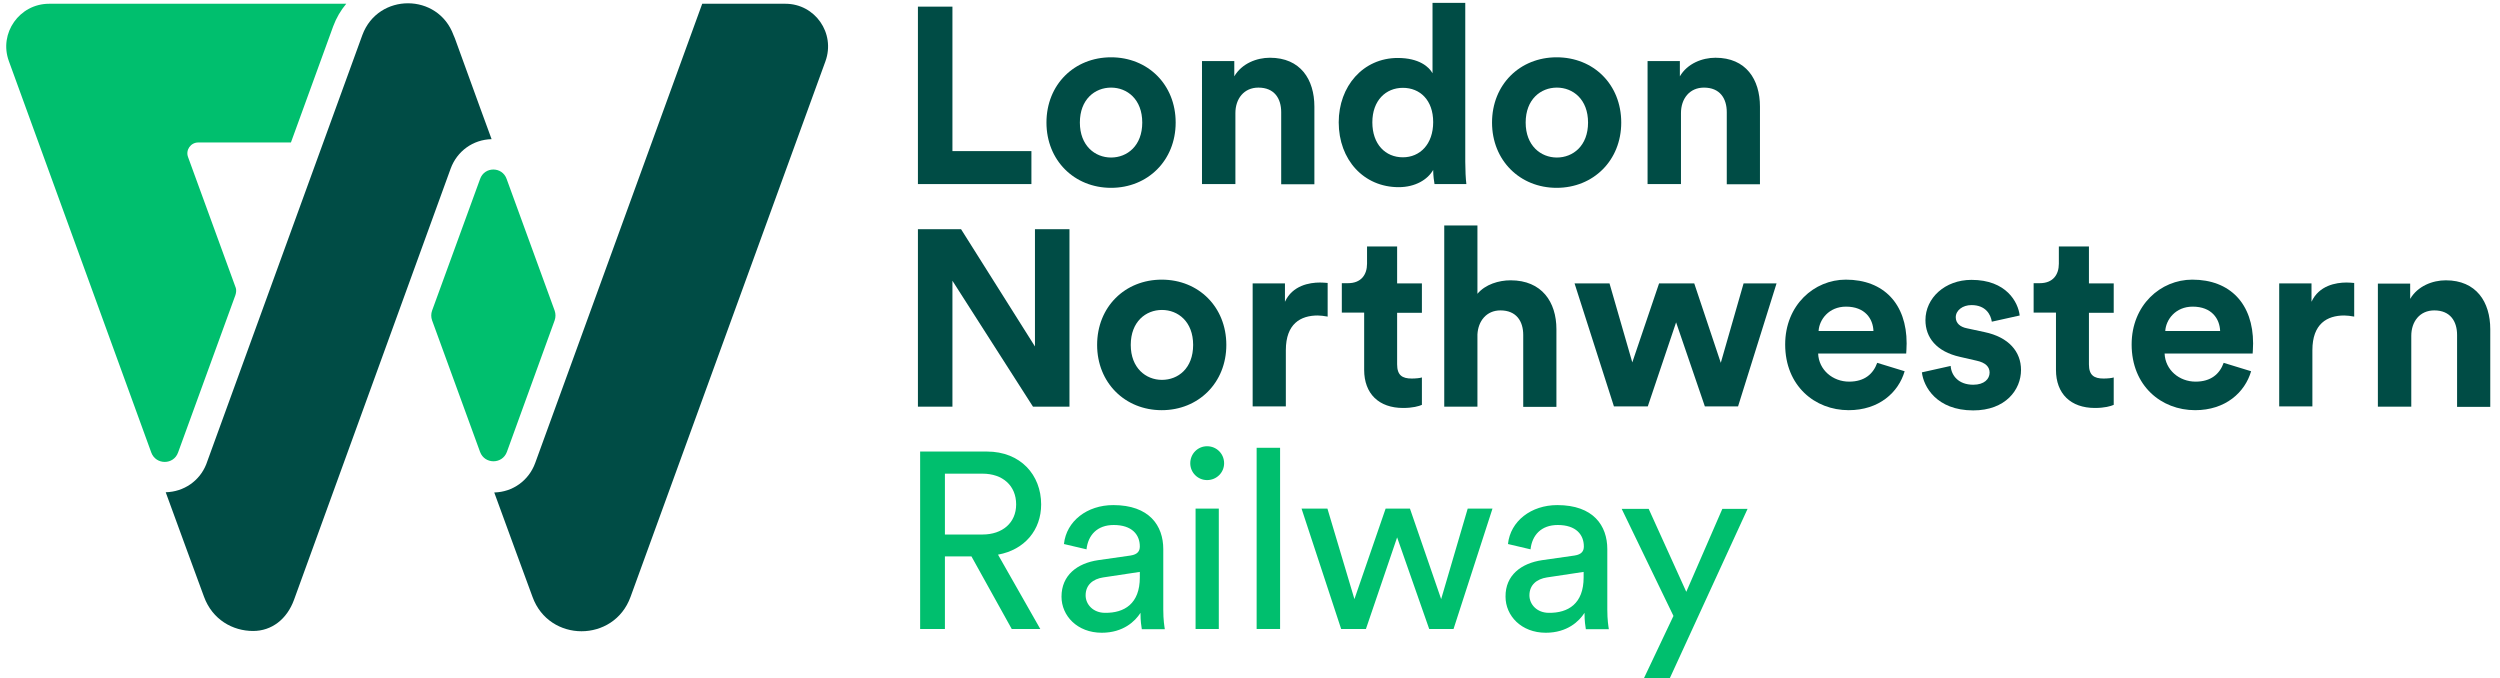
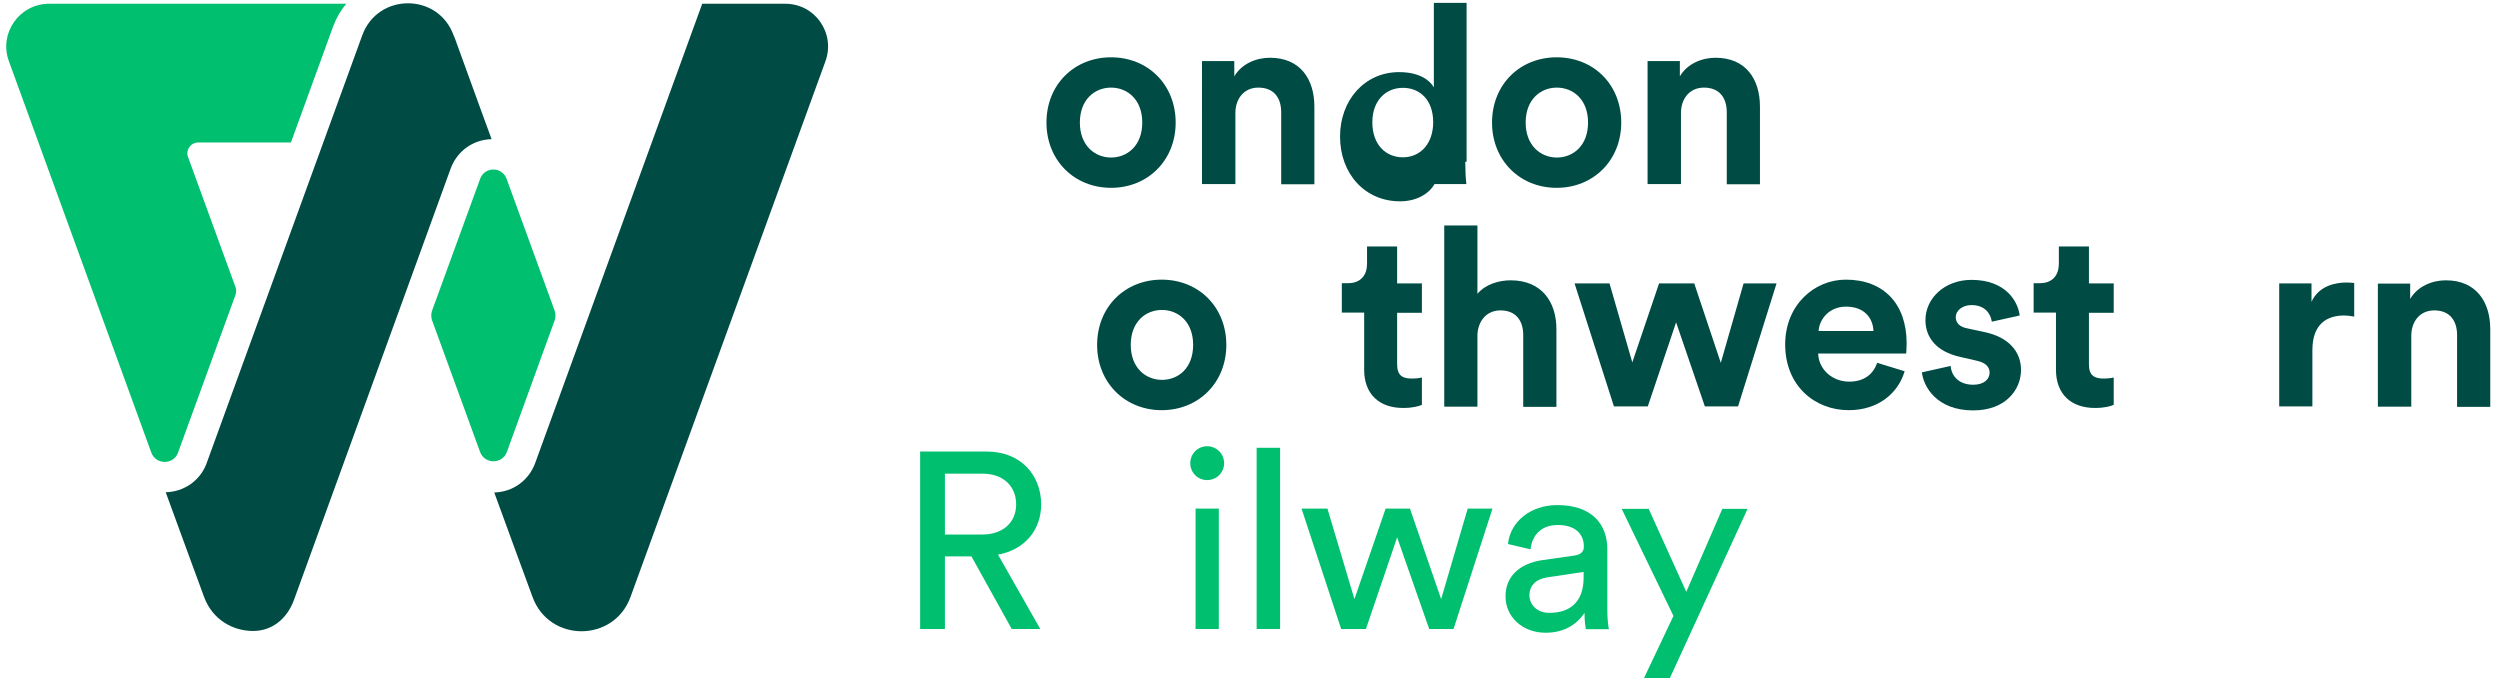
<svg xmlns="http://www.w3.org/2000/svg" version="1.1" id="Layer_1" x="0px" y="0px" viewBox="0 0 1130 306.5" style="enable-background:new 0 0 1130 306.5;" xml:space="preserve">
  <style type="text/css">
	.st0{fill:#00BF6E;}
	.st1{fill:#004C45;}
</style>
  <g>
    <g>
      <path class="st0" d="M217,80.9l-21.7,59.5c-0.5,1.4-0.5,3,0,4.4l21.7,59.5c2.1,5.6,10,5.6,12.1,0l21.6-59.5c0.5-1.4,0.5-3,0-4.4    l-21.7-59.5C227,75.2,219,75.2,217,80.9z" />
      <path class="st0" d="M80.5,204.5l25.9-71.1c0.3-0.9,0.5-2.2,0.2-3.2L85,71c-1.2-3.2,1.2-6.6,4.6-6.6h41.9l19.1-52.5    c1.4-3.8,3.4-7.2,5.9-10.2H22.2C8.8,1.7-0.6,15,4,27.6l64.4,177C70.5,210.2,78.5,210.2,80.5,204.5z" />
      <path class="st1" d="M317.4,1.7l-57.6,158.4l-17.9,49.2c-2.9,7.9-10.1,13.1-18.5,13.3c2.7,7.5,17.3,47.2,17.3,47.2    c7.5,20.7,36.8,20.7,44.3,0l88.1-242.1C377.7,15,368.4,1.7,355,1.7H317.4z" />
      <path class="st1" d="M114.4,285.2c8.4,0,15.3-5.3,18.5-14.1l70.8-194.9c2.9-7.9,10.1-13.1,18.5-13.3l-5.2-14.2l0,0l-11.4-31.4    c-0.2-0.5-0.4-1-0.6-1.4l0,0c-7-19.2-34.1-19.2-41.2-0.1L93.2,209.9c0,0,0,0,0,0c-3,7.5-10.1,12.4-18.3,12.6    c2.7,7.5,17.3,47.2,17.3,47.2C96,280.1,105.2,285.2,114.4,285.2z" />
    </g>
-     <path class="st1" d="M414.9,83.2V3h15.6v65.3h35.7v14.9H414.9z" />
    <path class="st1" d="M531.4,55.4c0,17.1-12.6,29.5-29.2,29.5c-16.6,0-29.2-12.4-29.2-29.5c0-17.2,12.6-29.5,29.2-29.5   C518.8,25.9,531.4,38.2,531.4,55.4z M516.3,55.4c0-10.5-6.8-15.8-14.1-15.8s-14.1,5.3-14.1,15.8c0,10.4,6.8,15.8,14.1,15.8   S516.3,65.9,516.3,55.4z" />
    <path class="st1" d="M558.3,83.2h-15V27.6h14.6v6.9c3.4-5.8,10.1-8.4,16.1-8.4c13.8,0,20.1,9.8,20.1,22.1v35.1h-15V50.7   c0-6.2-3.1-11.1-10.3-11.1c-6.6,0-10.4,5.1-10.4,11.5V83.2z" />
-     <path class="st1" d="M662.3,73.1c0,3.7,0.2,7.8,0.5,10.1h-14.4c-0.2-1.1-0.6-3.8-0.6-6.4c-2.5,4.4-8.1,7.8-15.6,7.8   c-15.8,0-27.1-12.4-27.1-29.3c0-16.3,11-29.1,26.7-29.1c9.6,0,14.1,4,15.7,6.9V1.3h14.8V73.1z M634.1,71.1   c7.7,0,13.7-5.9,13.7-15.9c0-10-6-15.5-13.7-15.5c-7.7,0-13.8,5.7-13.8,15.6S626.2,71.1,634.1,71.1z" />
+     <path class="st1" d="M662.3,73.1c0,3.7,0.2,7.8,0.5,10.1h-14.4c-2.5,4.4-8.1,7.8-15.6,7.8   c-15.8,0-27.1-12.4-27.1-29.3c0-16.3,11-29.1,26.7-29.1c9.6,0,14.1,4,15.7,6.9V1.3h14.8V73.1z M634.1,71.1   c7.7,0,13.7-5.9,13.7-15.9c0-10-6-15.5-13.7-15.5c-7.7,0-13.8,5.7-13.8,15.6S626.2,71.1,634.1,71.1z" />
    <path class="st1" d="M732.8,55.4c0,17.1-12.6,29.5-29.2,29.5c-16.6,0-29.2-12.4-29.2-29.5c0-17.2,12.6-29.5,29.2-29.5   C720.3,25.9,732.8,38.2,732.8,55.4z M717.8,55.4c0-10.5-6.8-15.8-14.1-15.8s-14.1,5.3-14.1,15.8c0,10.4,6.8,15.8,14.1,15.8   S717.8,65.9,717.8,55.4z" />
    <path class="st1" d="M759.7,83.2h-15V27.6h14.6v6.9c3.4-5.8,10.1-8.4,16.1-8.4c13.8,0,20.1,9.8,20.1,22.1v35.1h-15V50.7   c0-6.2-3.1-11.1-10.3-11.1c-6.6,0-10.4,5.1-10.4,11.5V83.2z" />
-     <path class="st1" d="M466.9,183.8l-36.4-56.9v56.9h-15.6v-80.2h19.5l33.4,53v-53h15.6v80.2H466.9z" />
    <path class="st1" d="M554.3,155.9c0,17.1-12.6,29.5-29.2,29.5c-16.6,0-29.2-12.4-29.2-29.5c0-17.2,12.6-29.5,29.2-29.5   C541.8,126.4,554.3,138.8,554.3,155.9z M539.3,155.9c0-10.5-6.8-15.8-14.1-15.8s-14.1,5.3-14.1,15.8c0,10.4,6.8,15.8,14.1,15.8   S539.3,166.5,539.3,155.9z" />
-     <path class="st1" d="M600.1,143.1c-1.7-0.3-3.2-0.5-4.5-0.5c-7.7,0-14.4,3.7-14.4,15.7v25.4h-15v-55.6h14.6v8.3   c3.4-7.4,11.1-8.7,15.8-8.7c1.2,0,2.4,0.1,3.5,0.2V143.1z" />
    <path class="st1" d="M631.5,128.1h11.2v13.3h-11.2v23.3c0,4.9,2.3,6.4,6.6,6.4c1.8,0,3.8-0.2,4.6-0.5v12.4   c-1.4,0.6-4.1,1.4-8.5,1.4c-10.9,0-17.6-6.4-17.6-17.2v-25.9h-10.1v-13.3h2.8c5.9,0,8.6-3.8,8.6-8.8v-7.8h13.6V128.1z" />
    <path class="st1" d="M667.8,183.8h-15v-81.9h15v30.9c3.6-4.3,9.7-6.1,15-6.1c14.1,0,20.7,9.8,20.7,22.1v35.1h-15v-32.5   c0-6.2-3.1-11.1-10.3-11.1c-6.3,0-10.1,4.8-10.4,10.9V183.8z" />
    <path class="st1" d="M765.8,128.1l12,35.9l10.3-35.9h14.9l-17.4,55.6h-15l-13-38l-12.8,38h-15.3l-17.8-55.6h15.8l10.3,35.7   l12.1-35.7H765.8z" />
    <path class="st1" d="M860.9,167.8c-2.8,9.6-11.6,17.6-25.3,17.6c-15.3,0-28.7-11-28.7-29.7c0-17.8,13.1-29.3,27.4-29.3   c17.2,0,27.5,11,27.5,28.8c0,2.1-0.2,4.4-0.2,4.6h-39.8c0.3,7.4,6.6,12.7,14,12.7c7,0,10.9-3.5,12.7-8.5L860.9,167.8z M846.8,149.6   c-0.2-5.5-3.8-11-12.4-11c-7.8,0-12.1,5.9-12.4,11H846.8z" />
    <path class="st1" d="M881.7,165.4c0.3,4.4,3.6,8.5,10.2,8.5c5,0,7.4-2.6,7.4-5.5c0-2.5-1.7-4.5-6-5.4l-7.4-1.7   c-10.7-2.4-15.6-8.8-15.6-16.6c0-10,8.8-18.2,20.8-18.2c15.8,0,21.1,10.1,21.8,16.1l-12.6,2.8c-0.5-3.3-2.8-7.5-9.2-7.5   c-4,0-7.1,2.4-7.1,5.5c0,2.7,2,4.4,5.1,5l7.9,1.7c11,2.3,16.5,8.9,16.5,17.1c0,9-7,18.3-21.6,18.3c-16.7,0-22.5-10.9-23.2-17.2   L881.7,165.4z" />
    <path class="st1" d="M944.2,128.1h11.2v13.3h-11.2v23.3c0,4.9,2.3,6.4,6.6,6.4c1.8,0,3.8-0.2,4.6-0.5v12.4   c-1.4,0.6-4.1,1.4-8.5,1.4c-10.9,0-17.6-6.4-17.6-17.2v-25.9h-10.1v-13.3h2.8c5.9,0,8.6-3.8,8.6-8.8v-7.8h13.6V128.1z" />
-     <path class="st1" d="M1017.5,167.8c-2.8,9.6-11.6,17.6-25.3,17.6c-15.3,0-28.7-11-28.7-29.7c0-17.8,13.1-29.3,27.4-29.3   c17.2,0,27.5,11,27.5,28.8c0,2.1-0.2,4.4-0.2,4.6h-39.8c0.3,7.4,6.6,12.7,14,12.7c7,0,10.9-3.5,12.7-8.5L1017.5,167.8z    M1003.5,149.6c-0.2-5.5-3.8-11-12.4-11c-7.8,0-12.1,5.9-12.4,11H1003.5z" />
    <path class="st1" d="M1064.1,143.1c-1.7-0.3-3.2-0.5-4.5-0.5c-7.7,0-14.4,3.7-14.4,15.7v25.4h-15v-55.6h14.6v8.3   c3.4-7.4,11.1-8.7,15.8-8.7c1.2,0,2.4,0.1,3.5,0.2V143.1z" />
    <path class="st1" d="M1089.8,183.8h-15v-55.6h14.6v6.9c3.4-5.8,10.1-8.4,16.1-8.4c13.8,0,20.1,9.8,20.1,22.1v35.1h-15v-32.5   c0-6.2-3.1-11.1-10.3-11.1c-6.6,0-10.4,5.1-10.4,11.5V183.8z" />
    <path class="st0" d="M439.1,251.5h-12v32.8h-11.2v-80.2h30.2c15.2,0,24.5,10.6,24.5,23.9c0,11.5-7.4,20.5-19.5,22.7l19.1,33.6   h-12.9L439.1,251.5z M444.1,241.6c9,0,15.2-5.3,15.2-13.6c0-8.5-6.1-13.9-15.2-13.9h-17v27.5H444.1z" />
-     <path class="st0" d="M496.3,253.2l14.7-2.1c3.3-0.5,4.2-2.1,4.2-4.1c0-5.3-3.5-9.7-11.8-9.7c-7.5,0-11.6,4.6-12.3,11l-10.2-2.4   c1.1-10.4,10.5-17.6,22.3-17.6c16.3,0,22.6,9.3,22.6,19.9v27.3c0,4.8,0.5,7.6,0.7,8.9h-10.4c-0.2-1.4-0.6-3.4-0.6-7.4   c-2.4,3.8-7.8,9-17.5,9c-11.1,0-18.2-7.7-18.2-16.3C479.8,260,486.9,254.6,496.3,253.2z M515.2,261v-2.5l-16.6,2.5   c-4.5,0.7-7.9,3.3-7.9,8.1c0,4.1,3.4,7.9,8.8,7.9C508.2,277.1,515.2,272.9,515.2,261z" />
    <path class="st0" d="M545.6,201.7c4.3,0,7.7,3.4,7.7,7.7c0,4.2-3.4,7.6-7.7,7.6c-4.2,0-7.6-3.4-7.6-7.6   C538,205.1,541.4,201.7,545.6,201.7z M540.4,284.3v-54.4h10.5v54.4H540.4z" />
    <path class="st0" d="M568,284.3v-81.9h10.6v81.9H568z" />
    <path class="st0" d="M637.3,229.9l14.1,40.9l12-40.9h11.2L657,284.3h-11l-14.5-41.4l-14.1,41.4h-11.2l-17.9-54.4H600l12.2,40.9   l14.1-40.9H637.3z" />
    <path class="st0" d="M697,253.2l14.7-2.1c3.3-0.5,4.2-2.1,4.2-4.1c0-5.3-3.5-9.7-11.8-9.7c-7.5,0-11.6,4.6-12.3,11l-10.2-2.4   c1.1-10.4,10.5-17.6,22.3-17.6c16.3,0,22.6,9.3,22.6,19.9v27.3c0,4.8,0.5,7.6,0.7,8.9h-10.4c-0.2-1.4-0.6-3.4-0.6-7.4   c-2.4,3.8-7.8,9-17.5,9c-11.1,0-18.2-7.7-18.2-16.3C680.4,260,687.6,254.6,697,253.2z M715.8,261v-2.5l-16.6,2.5   c-4.5,0.7-7.9,3.3-7.9,8.1c0,4.1,3.4,7.9,8.8,7.9C708.8,277.1,715.8,272.9,715.8,261z" />
    <path class="st0" d="M742.8,307.1l13.6-28.7l-23.4-48.4h12.2l17,37.5l16.3-37.5h11.4l-35.4,77.1H742.8z" />
  </g>
</svg>